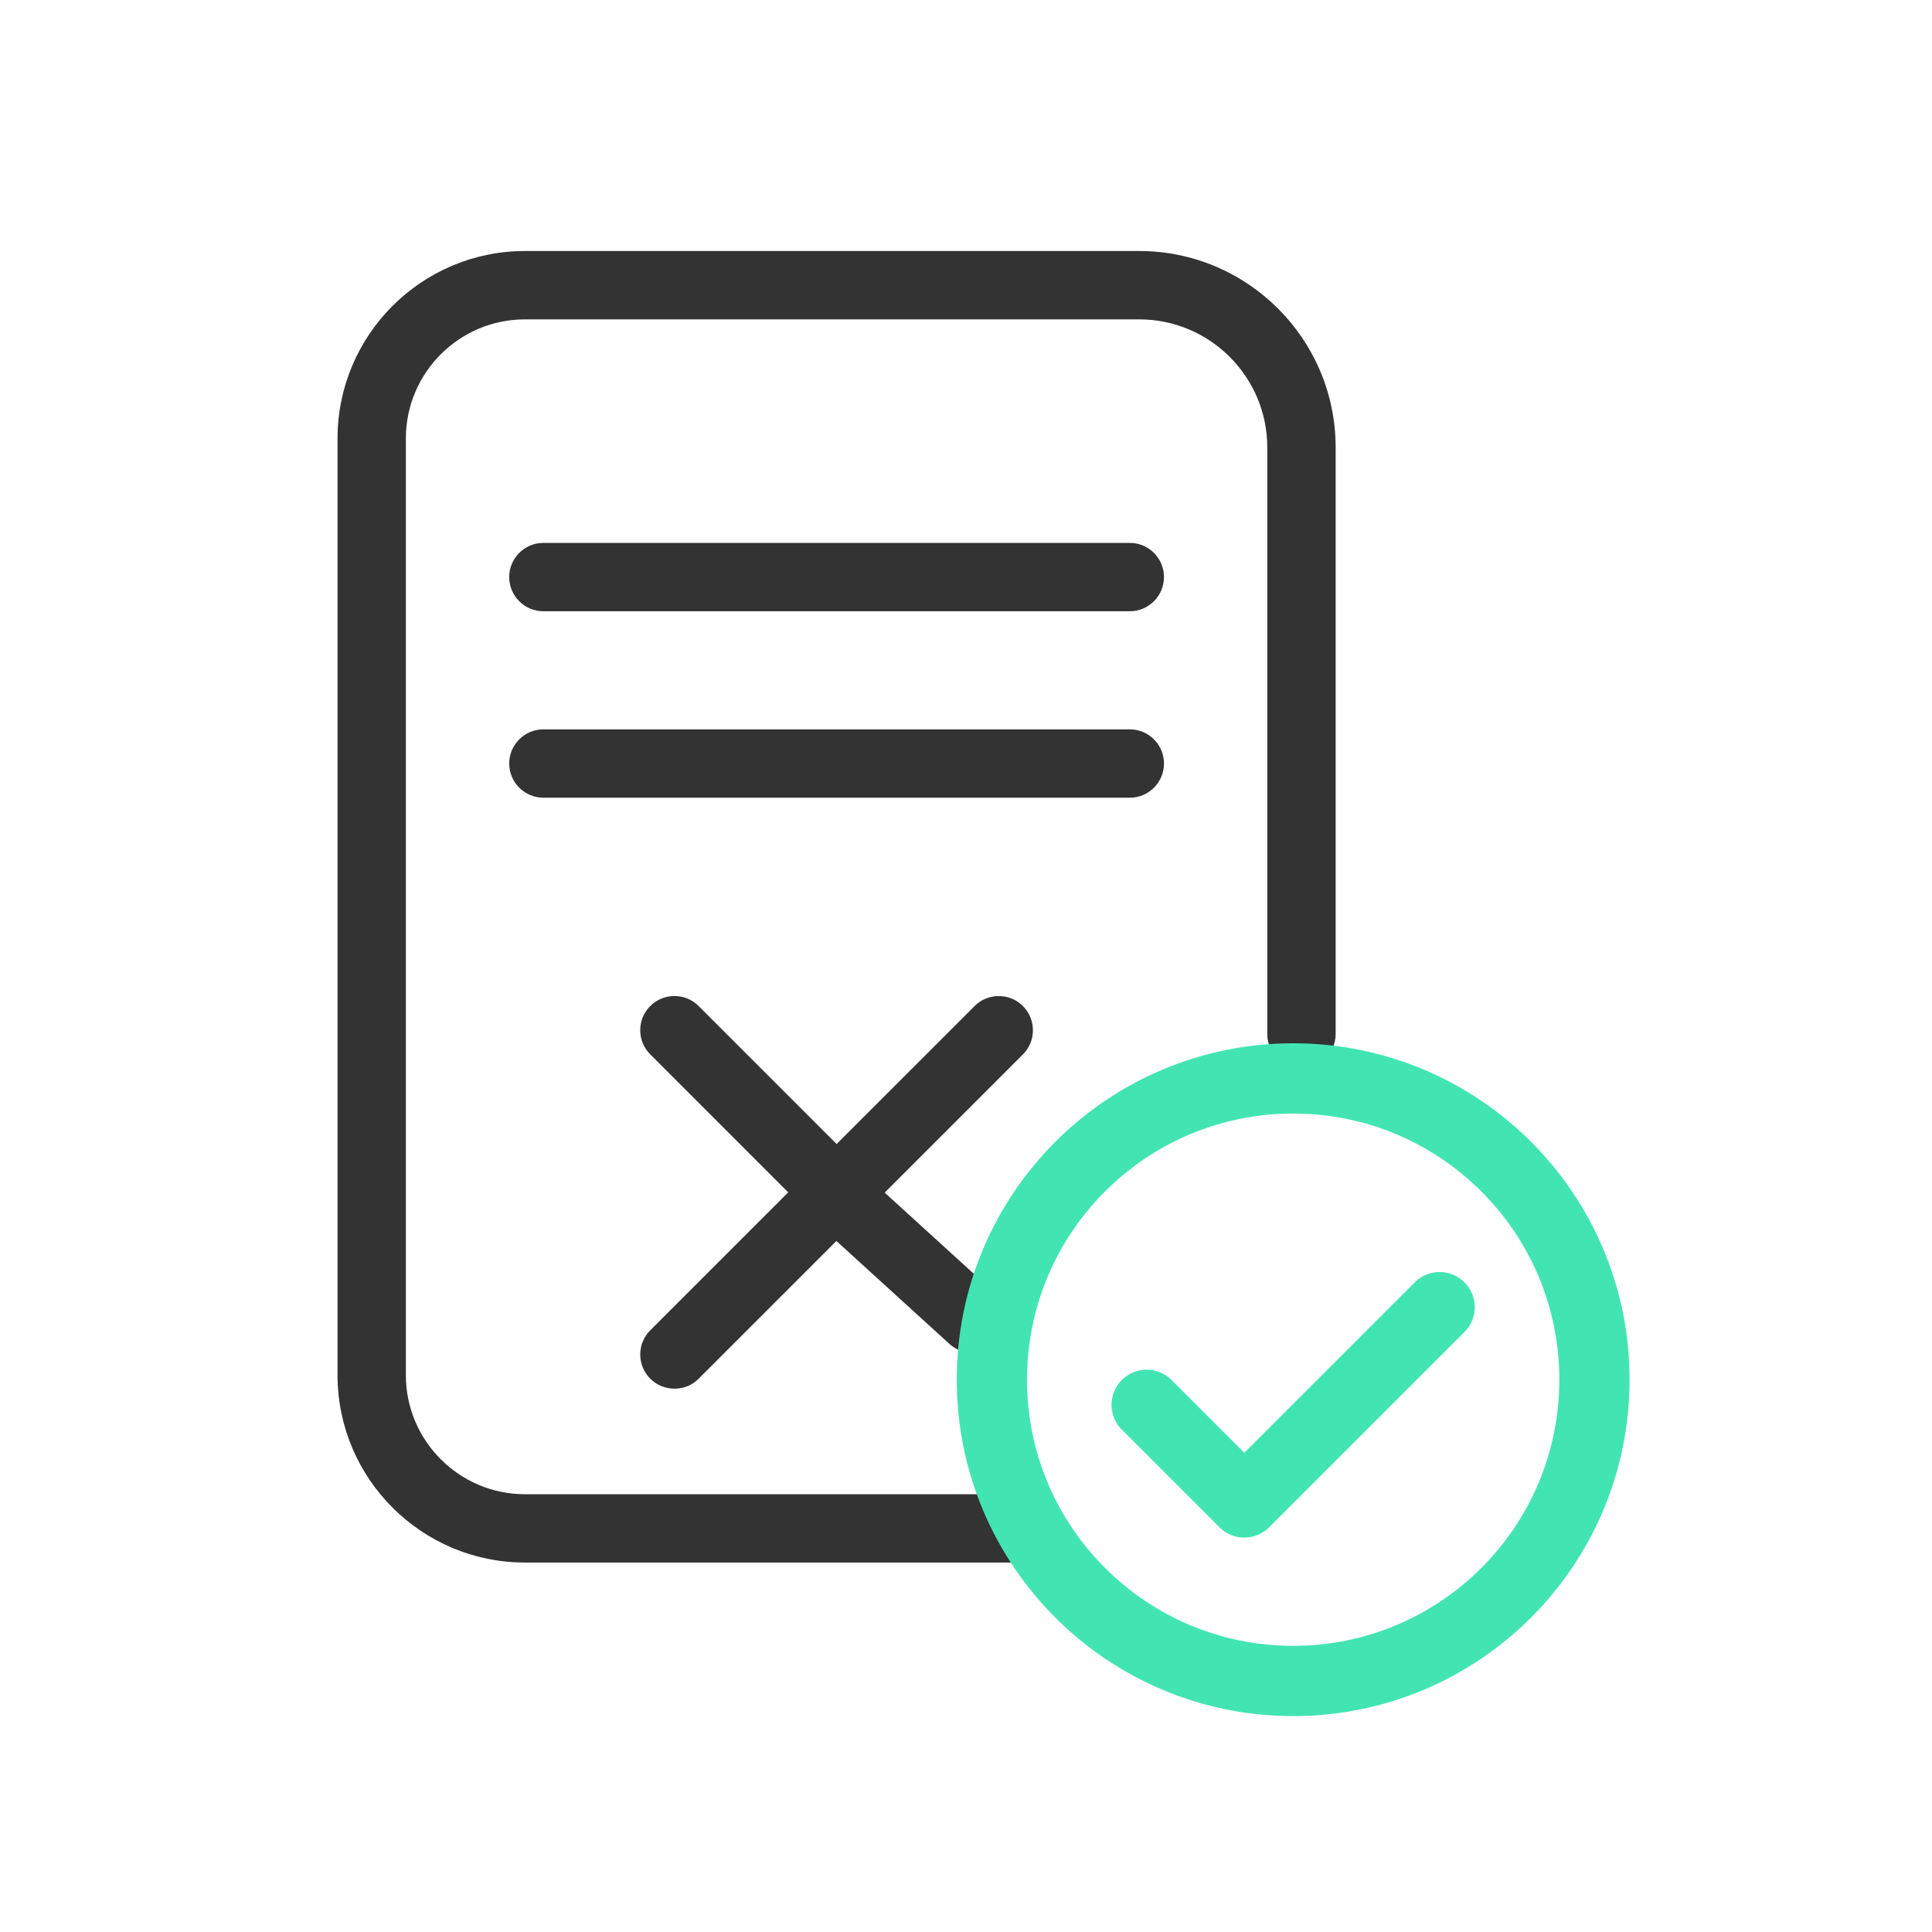
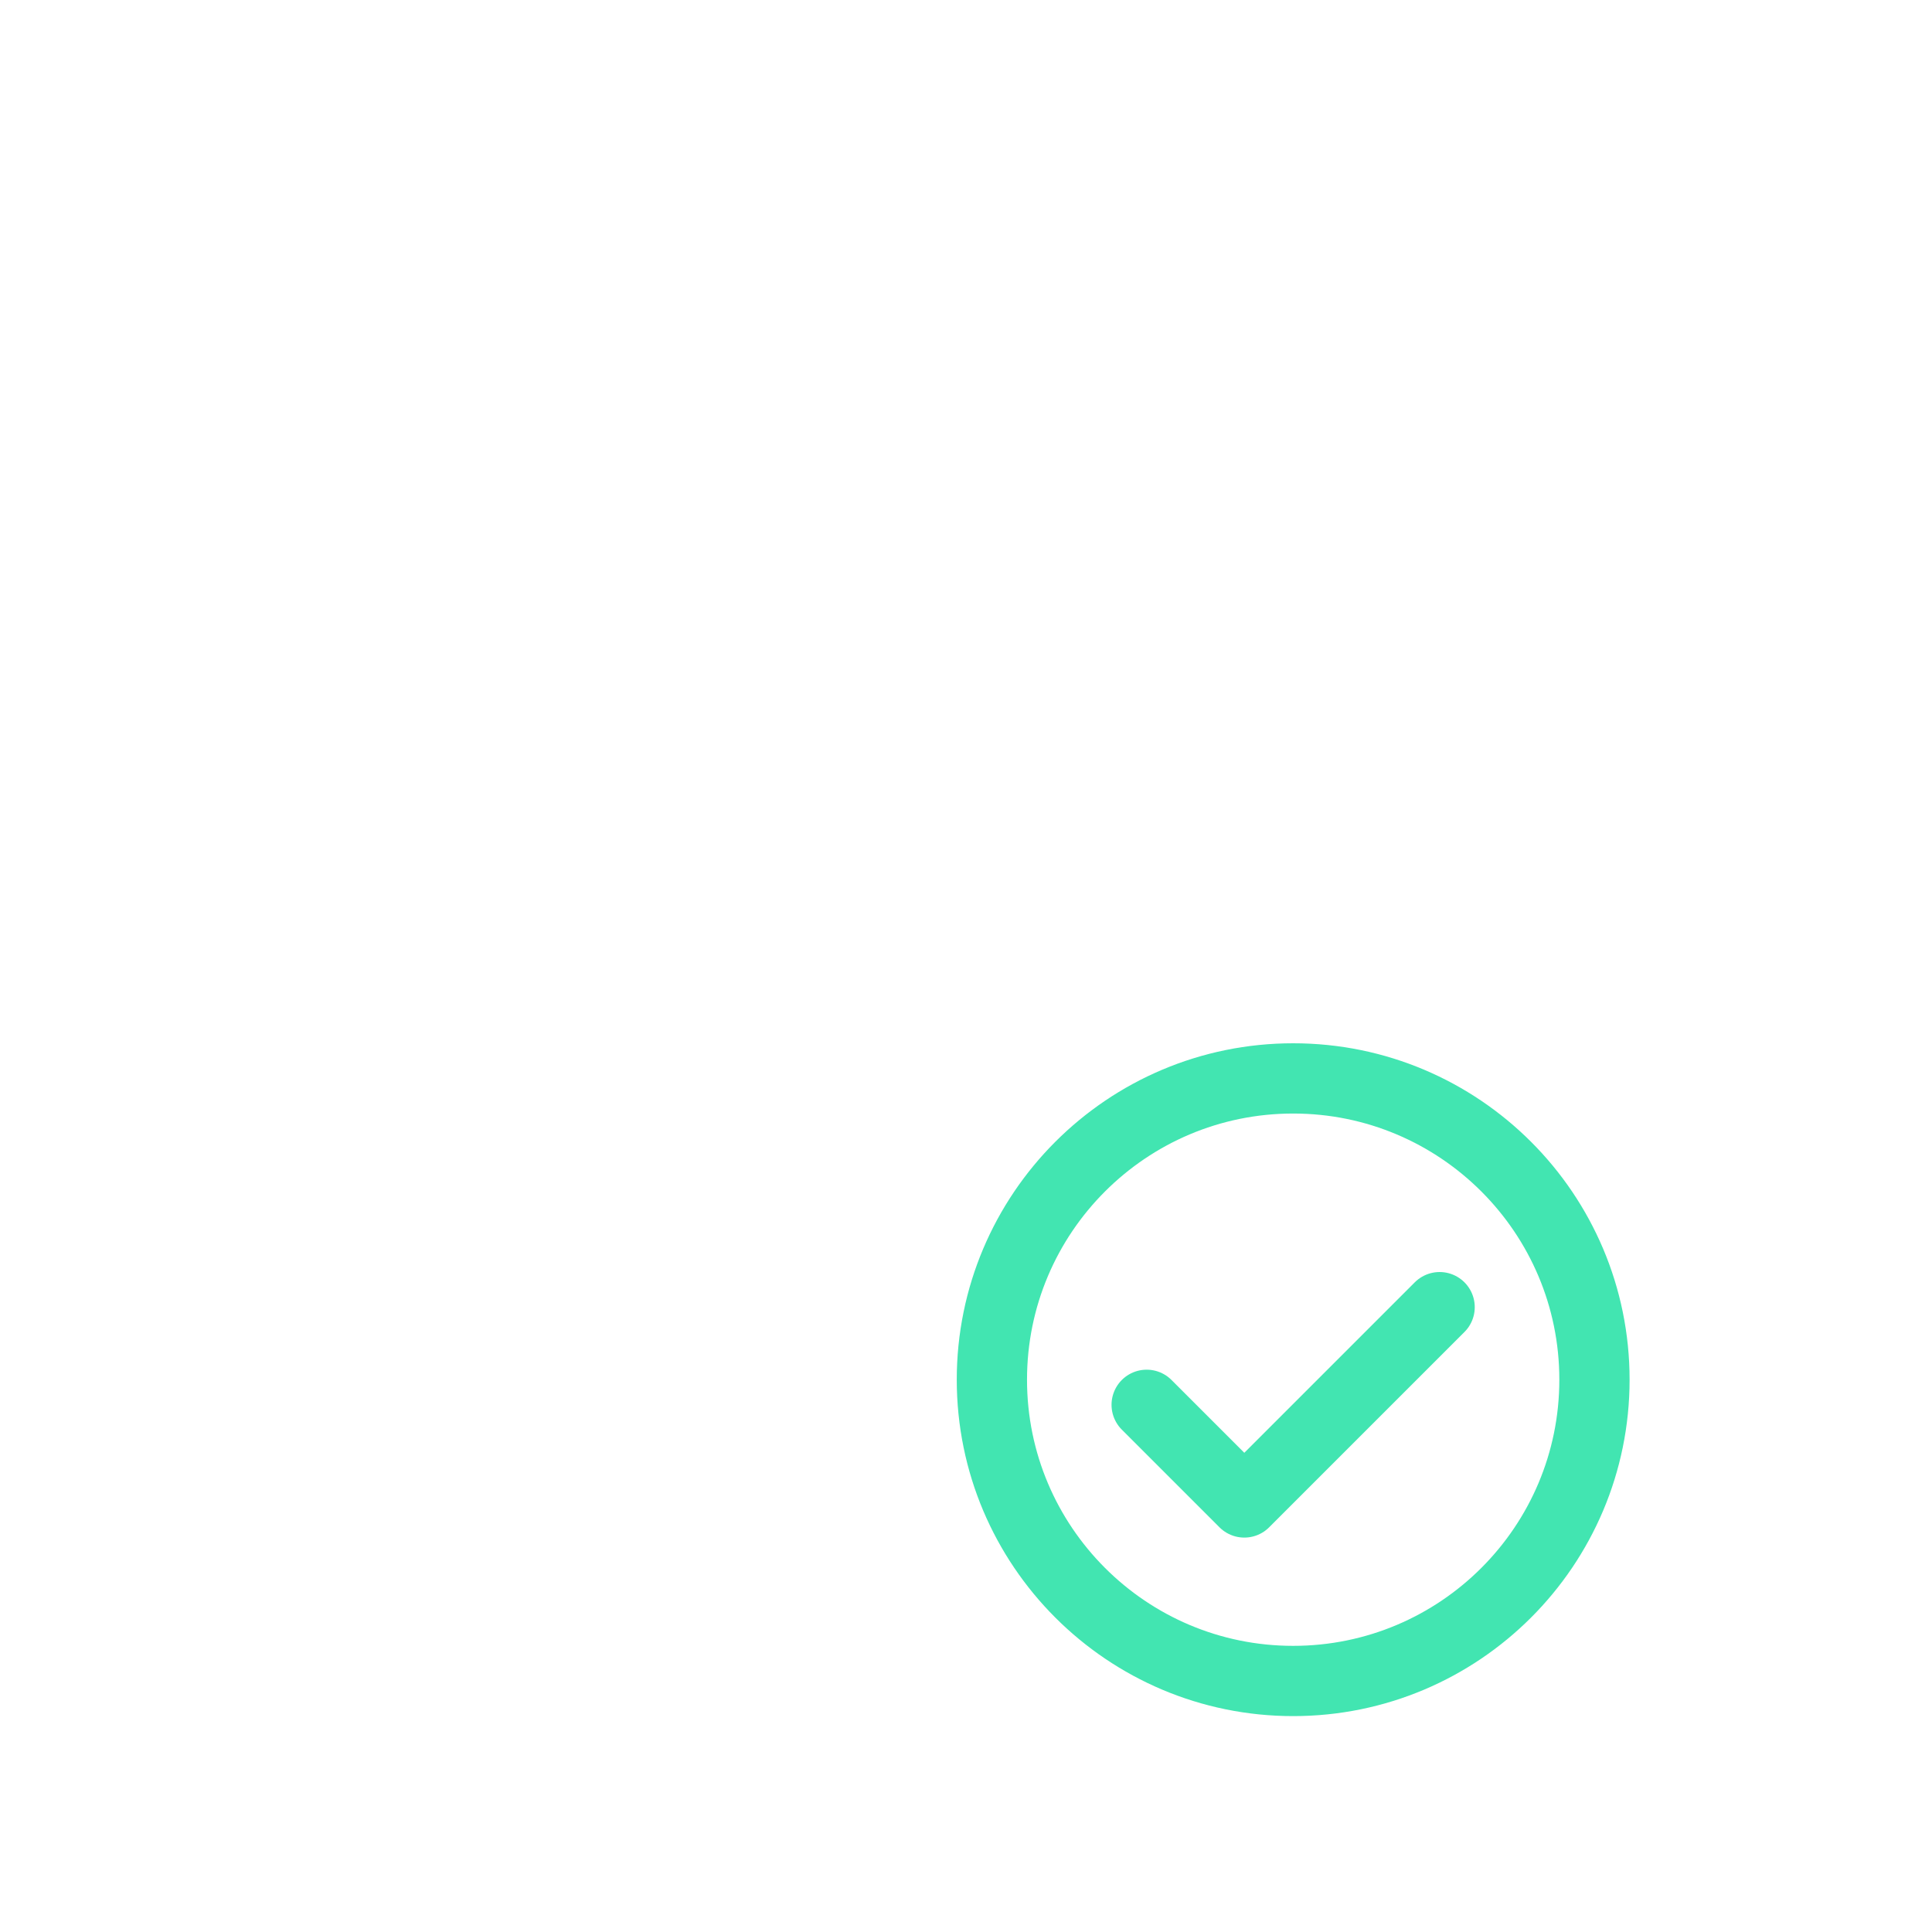
<svg xmlns="http://www.w3.org/2000/svg" id="Layer_1" data-name="Layer 1" version="1.1" viewBox="0 0 55 55">
  <defs>
    <style>
      .cls-1 {
        fill: none;
        stroke: #42e5b1;
        stroke-linecap: round;
        stroke-linejoin: round;
        stroke-width: 2px;
      }

      .cls-2 {
        fill: #333;
        fill-rule: evenodd;
        stroke-width: 0px;
      }
    </style>
  </defs>
-   <path class="cls-2" d="M14.943,44.482c-2.941,0-5.334-2.394-5.334-5.335V12.481c0-2.942,2.393-5.335,5.334-5.335h17.489c3.083,0,5.591,2.508,5.591,5.591v16.702c0,.537-.436.973-.973.973s-.973-.437-.973-.973V12.737c0-2.01-1.635-3.645-3.645-3.645H14.943c-1.869,0-3.389,1.521-3.389,3.39v26.665c0,1.869,1.521,3.39,3.389,3.39h13.717l.666,1.945h-14.382ZM15.469,22.709c-.537,0-.973-.437-.973-.973s.437-.973.973-.973h16.695c.536,0,.972.436.972.973s-.436.973-.972.973H15.469ZM15.469,17.401c-.537,0-.973-.437-.973-.973s.437-.973.973-.973h16.695c.536,0,.972.437.972.973s-.436.973-.972.973H15.469Z" />
-   <path class="cls-2" d="M19.2,39.532c-.261,0-.506-.101-.689-.284s-.285-.428-.285-.688.101-.505.285-.688l3.928-3.928-3.928-3.929c-.184-.183-.285-.427-.285-.687s.101-.505.285-.688c.184-.184.429-.285.689-.285s.505.101.688.285l3.928,3.928,3.928-3.927c.183-.184.427-.285.688-.285s.505.101.688.285c.184.184.285.428.285.688s-.101.504-.285.688l-3.935,3.935,3.185,2.9c.178.178.278.422.278.682s-.101.504-.284.688c-.183.184-.428.285-.689.285-.26,0-.504-.101-.687-.285l-3.178-2.894-3.921,3.921c-.183.184-.427.284-.688.284Z" />
  <g>
    <path class="cls-1" d="M45.391,39.277c0,4.737-3.84,8.577-8.577,8.577s-8.577-3.84-8.577-8.577,3.84-8.577,8.577-8.577,8.577,3.84,8.577,8.577Z" />
    <path class="cls-1" d="M40.983,37.212l-5.56,5.56-2.78-2.78" />
  </g>
</svg>